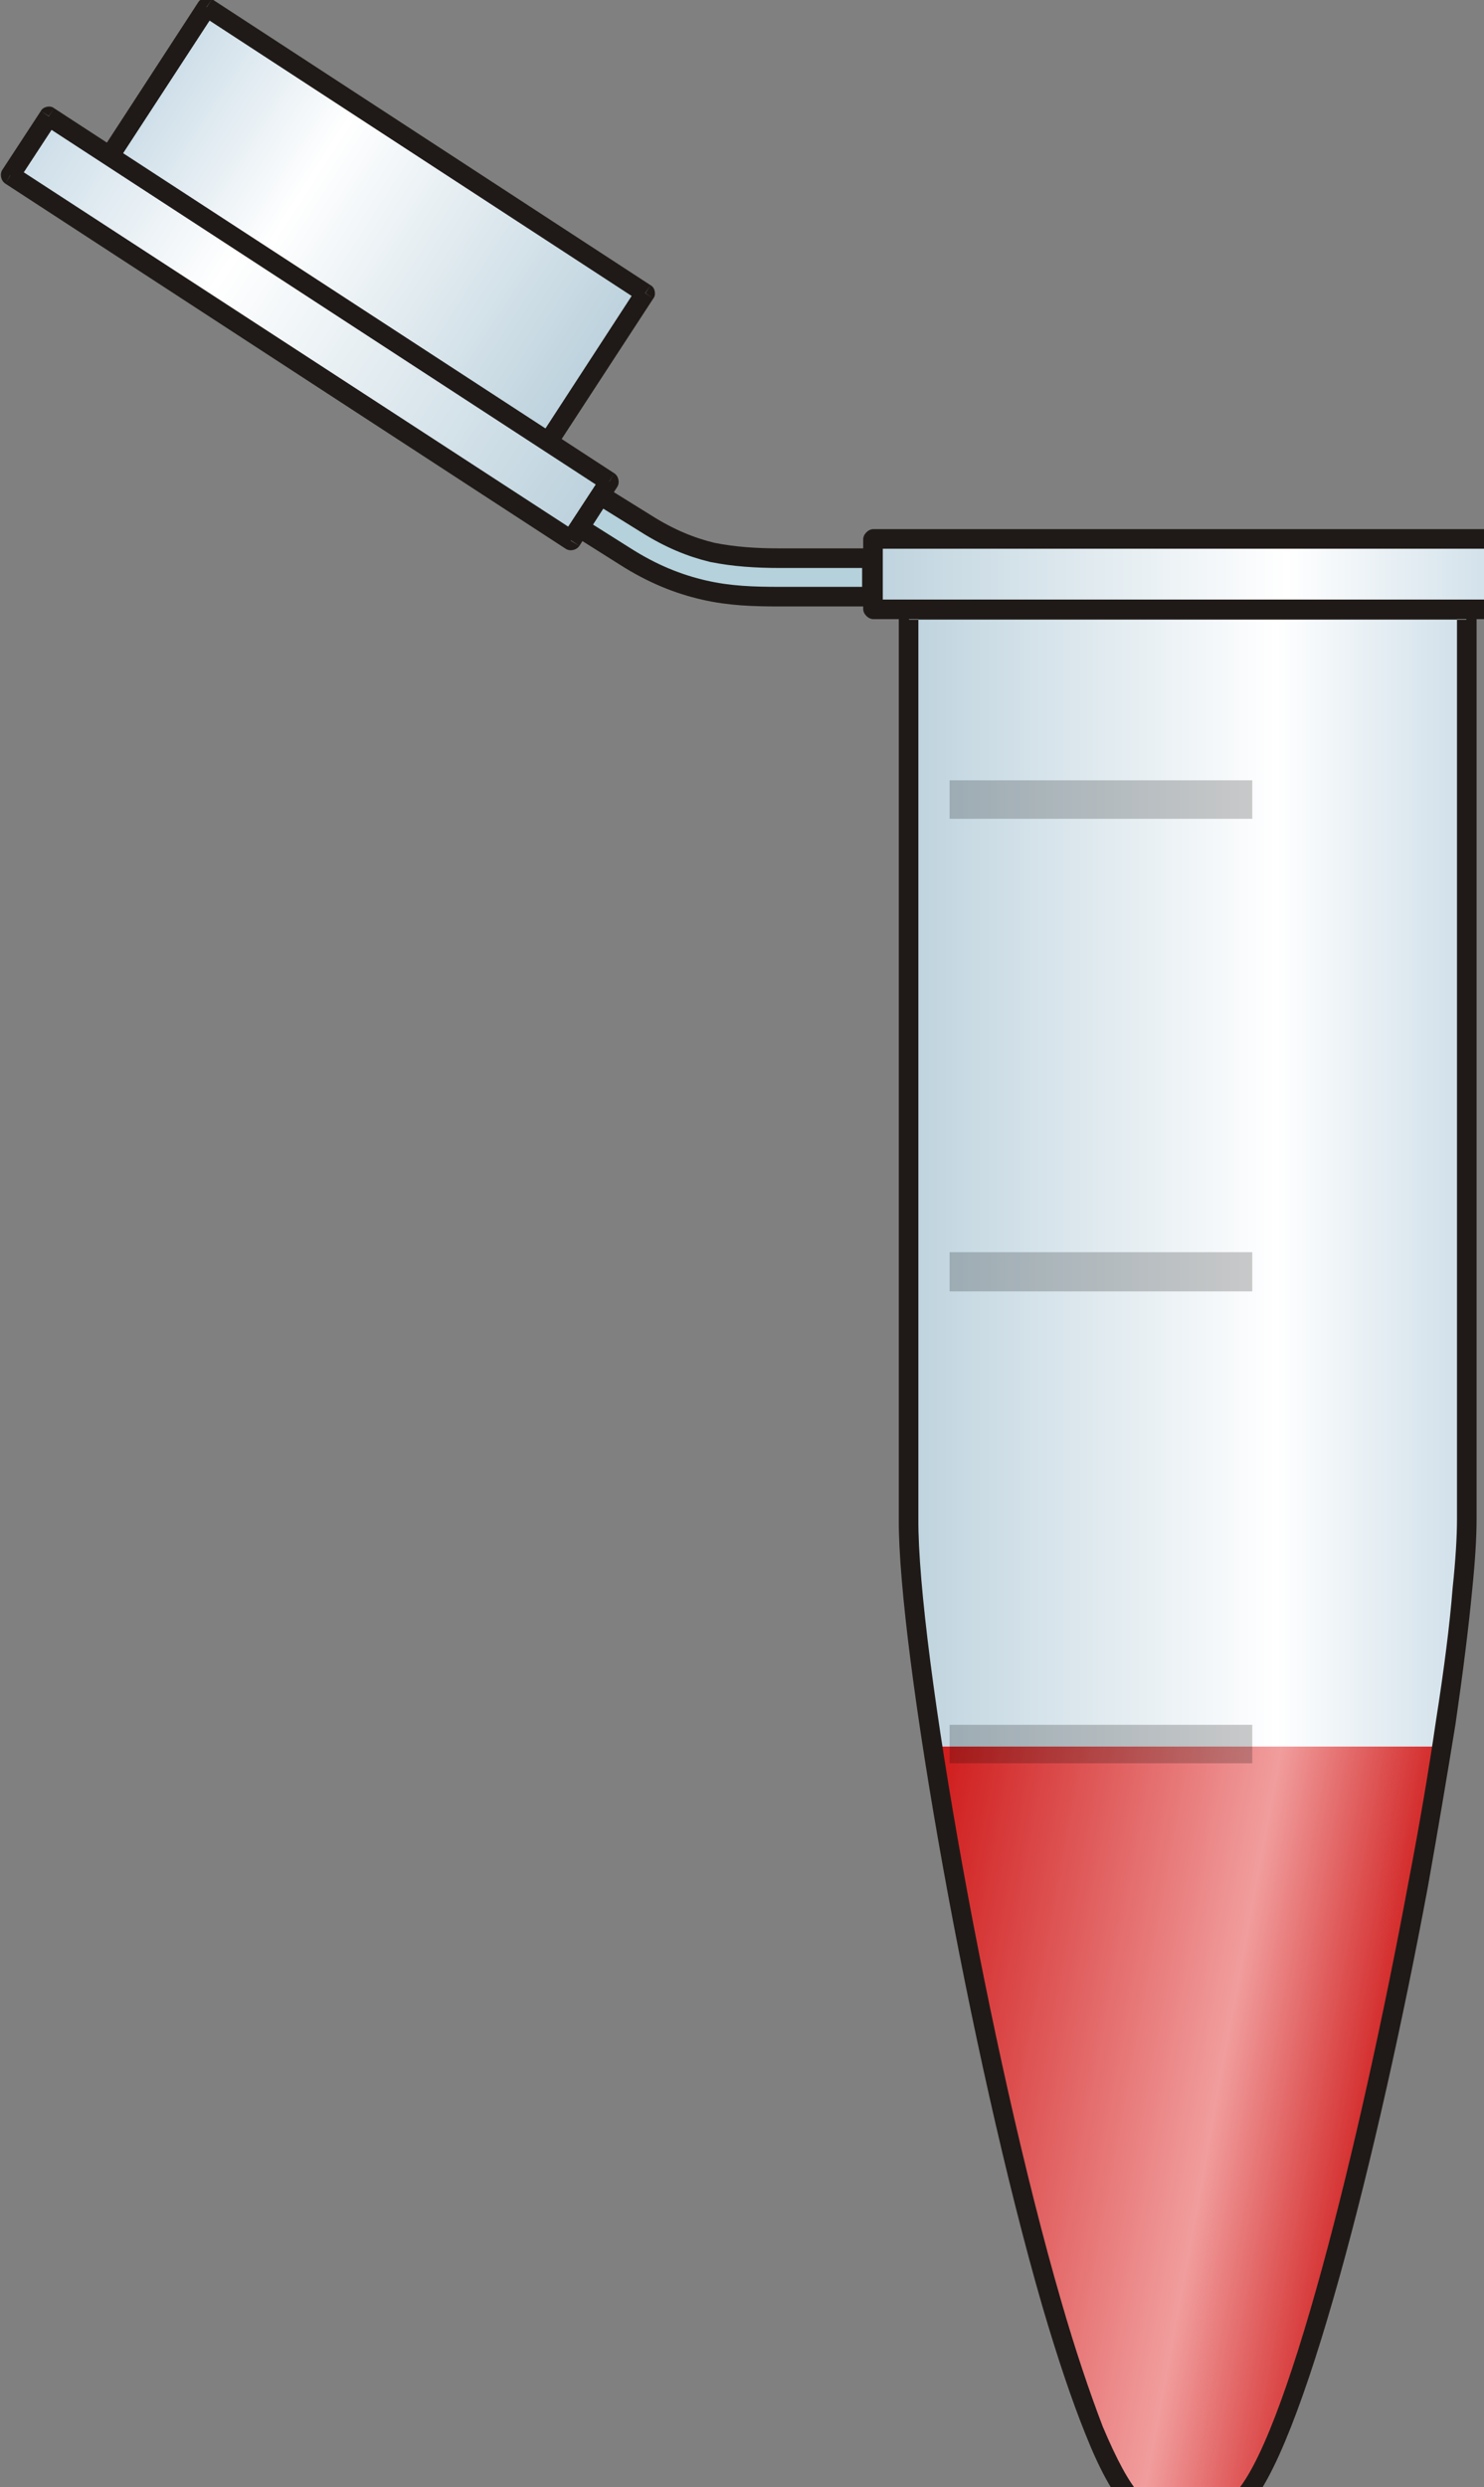
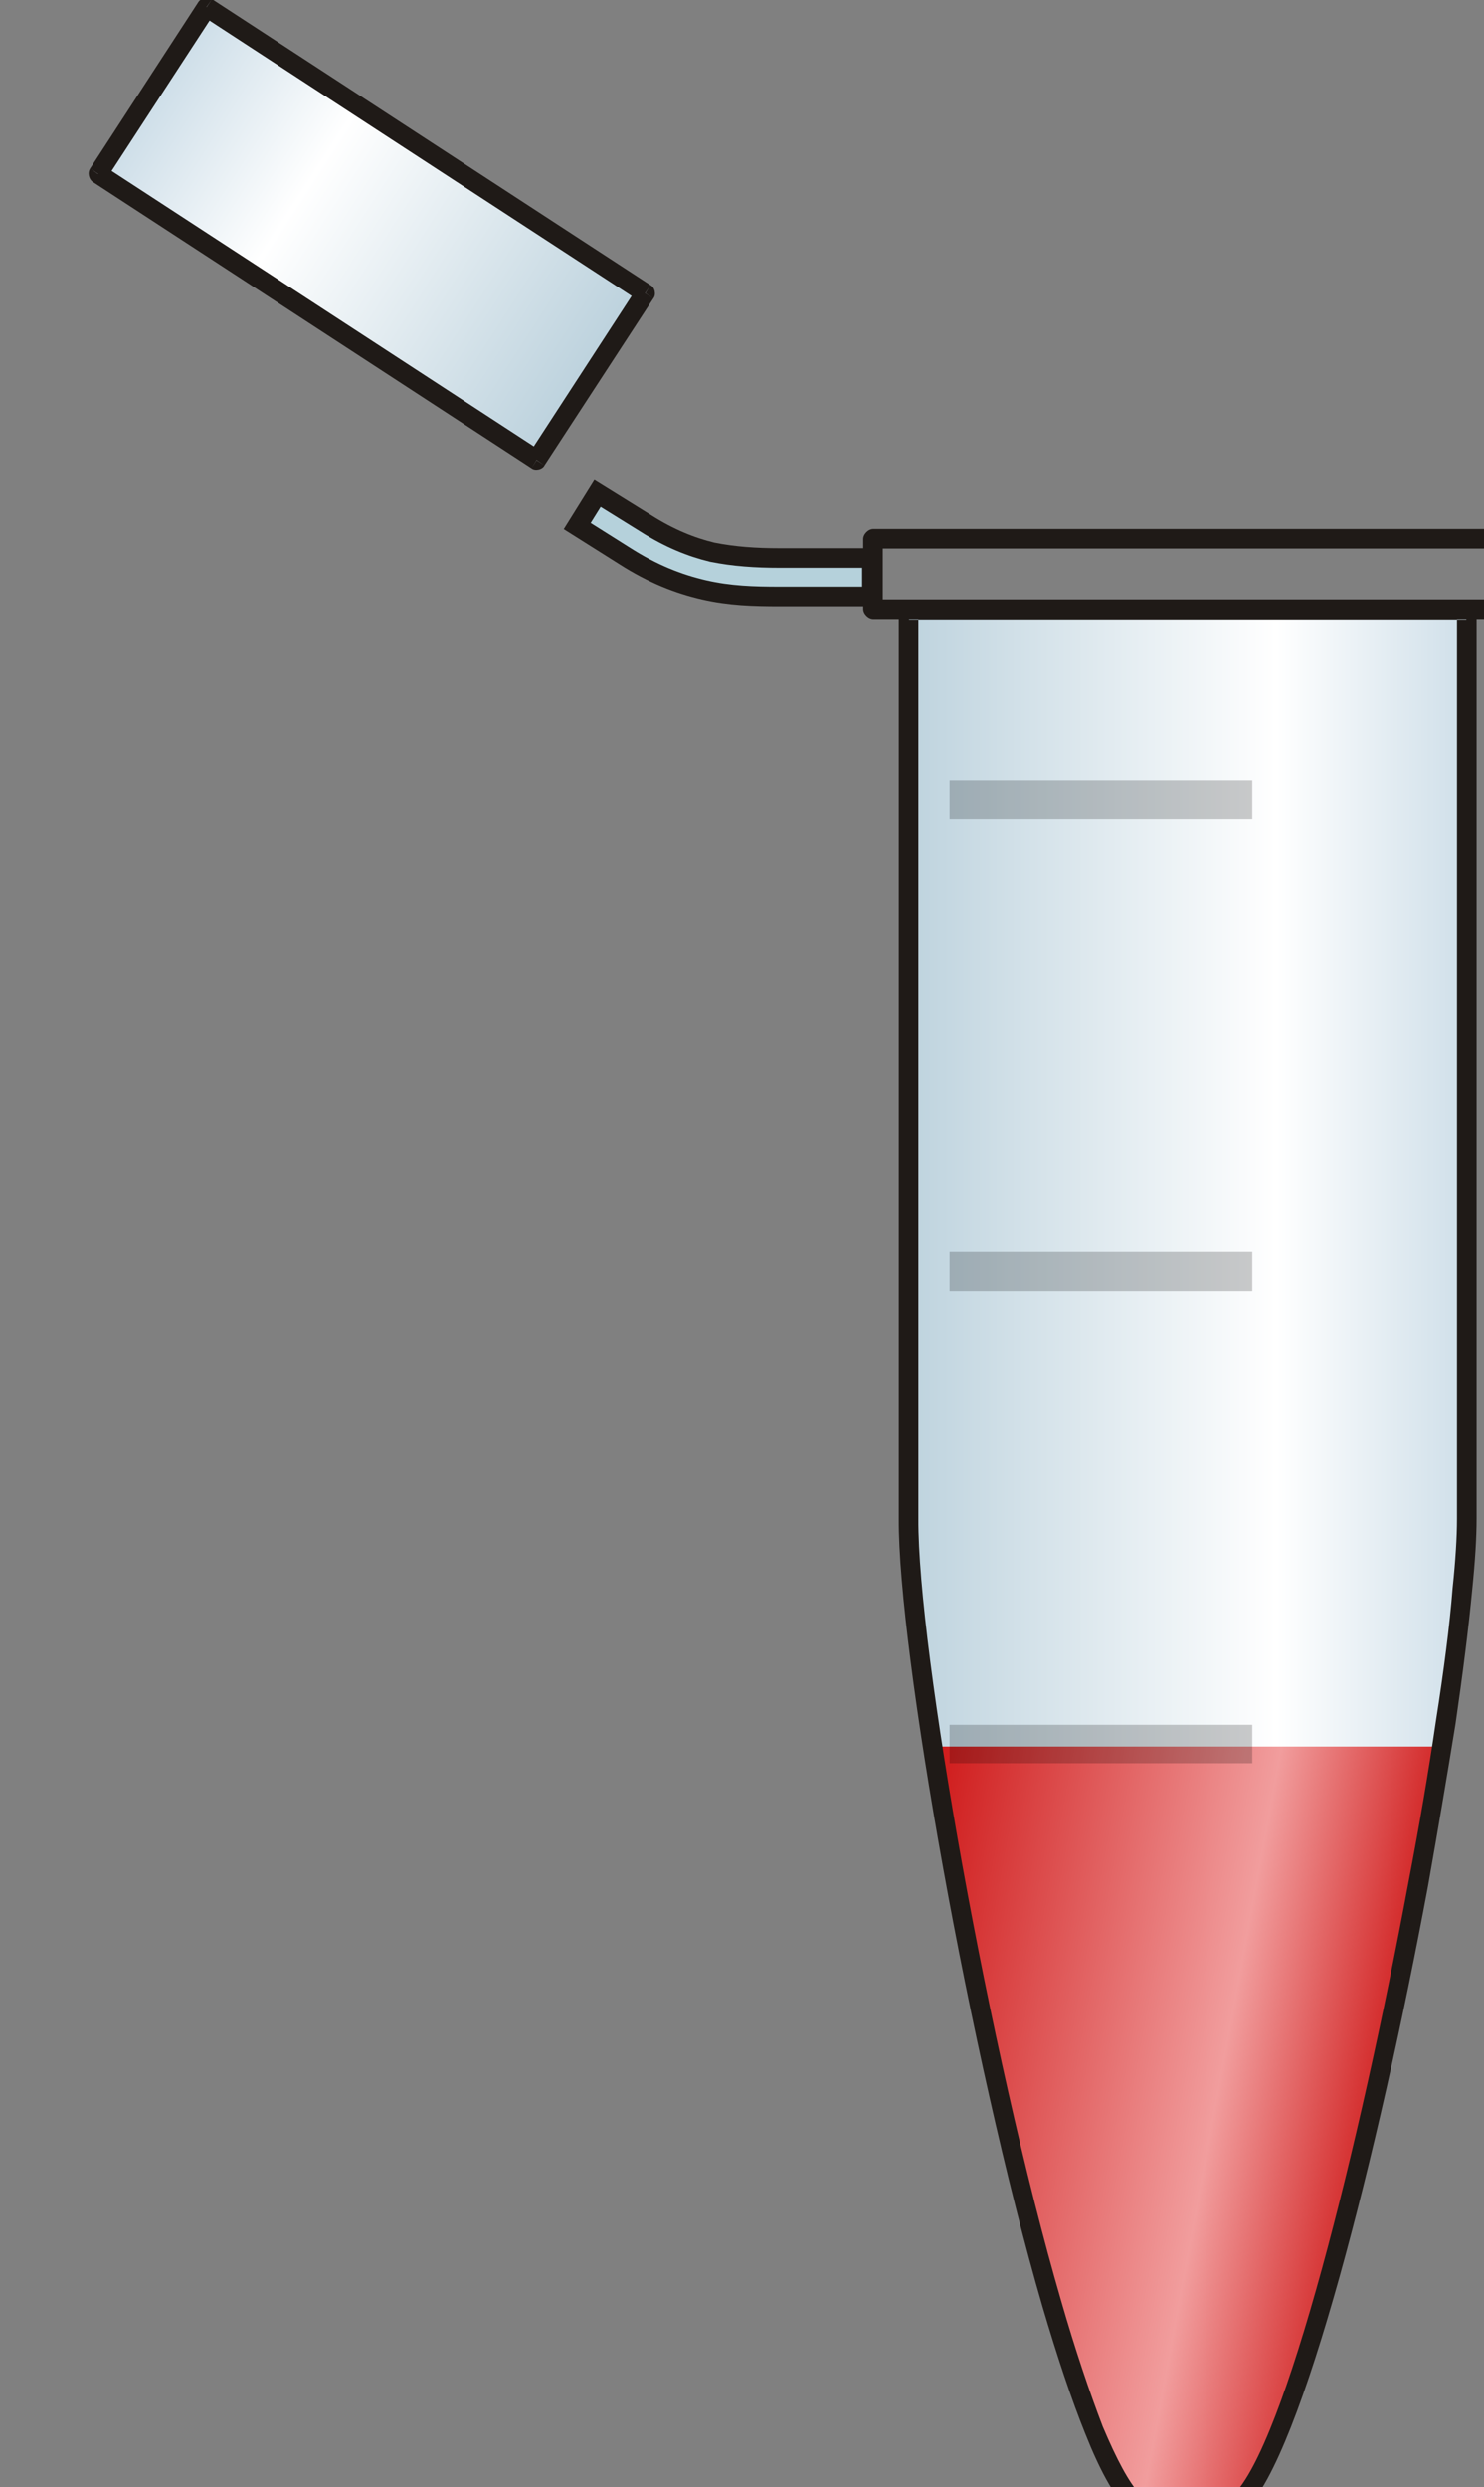
<svg xmlns="http://www.w3.org/2000/svg" xmlns:xlink="http://www.w3.org/1999/xlink" version="1.1" viewBox="0 0 140.42 235.3">
  <rect x="0" y="0" width="140.42" height="235.3" fill="#808080" stroke="none" />
  <defs>
    <linearGradient id="b" x1="4677.2" x2="7453.3" y1="7108.6" y2="7108.6" gradientTransform="translate(82.08,46.292)" gradientUnits="userSpaceOnUse" xlink:href="#a" />
    <linearGradient id="a" x1="183" x2="1050" y1="8179" y2="8179" gradientUnits="userSpaceOnUse">
      <stop stop-color="#BED3DE" offset="0" />
      <stop stop-color="#fff" offset=".659" />
      <stop stop-color="#CFDFE9" offset="1" />
    </linearGradient>
    <linearGradient id="c" x1="183" x2="1050" y1="8179" y2="8179" gradientTransform="matrix(3.615,0,0,3.615,3917,-27343)" gradientUnits="userSpaceOnUse" xlink:href="#a" />
    <linearGradient id="d" x1="3054.2" x2="959.49" y1="1142" y2="-209.81" gradientTransform="translate(82.08,46.292)" gradientUnits="userSpaceOnUse" xlink:href="#a" />
    <linearGradient id="e" x1="3046.8" x2="366" y1="1798.9" y2="45.777" gradientTransform="translate(82.08,46.292)" gradientUnits="userSpaceOnUse" xlink:href="#a" />
    <linearGradient id="f" x1="222" x2="1058" y1="9547" y2="9701" gradientTransform="matrix(3.615,0,0,3.615,3917,-27343)" gradientUnits="userSpaceOnUse">
      <stop stop-color="#c80000" offset="0" />
      <stop stop-color="#f19d9d" offset=".659" />
      <stop stop-color="#c80000" offset="1" />
    </linearGradient>
  </defs>
  <g transform="translate(-88.564 -133.28)">
    <g transform="matrix(.019 0 0 .019 84.144 145.38)" fill-rule="evenodd">
      <path class="fil0 str0" d="m4115.8 2334.1h459.1v-191.6h-459.1c-119.3 0-227.7-7.2-336.2-28.9-104.8-25.3-213.2-68.7-332.5-144.6l-238.6-148.2-101.2 162.6 235 148.2c140.9 90.4 271.1 141 397.6 169.9 126.5 29 245.8 32.6 375.9 32.6z" fill="#b5d1db" stroke="#1f1a17" stroke-width="97.599" />
      <path class="fil1" d="m7535.4 6924.9c0 903.7-701.3 4493.1-1131.4 4894.1-126.5 123-383.2 130-520.5 0-430.2-397-1127.9-3990.4-1124.2-4894.1v-4529.4h2776.1v4529.4z" fill="url(#b)" />
-       <path class="fil2" d="m4582.1 2395.5h3130.4v-347h-3130.4v347z" fill="url(#c)" />
      <path class="fil3" d="m4582.1 2348.5h3130.4v97.6h-3130.4v-97.6zm3181 47c0 25.3-25.3 50.6-50.6 50.6v-50.6h50.6zm-97.6 0v-347h97.6v347h-97.6zm47-397.6c25.3 0 50.6 25.3 50.6 50.6h-50.6v-50.6zm0 97.6h-3130.4v-97.6h3130.4v97.6zm-3181-47c0-25.3 25.3-50.6 50.6-50.6v50.6h-50.6zm97.6 0v347h-97.6v-347h97.6zm-47 397.6c-25.3 0-50.6-25.3-50.6-50.6h50.6v50.6z" fill="#1f1a17" fill-rule="nonzero" />
      <path class="fil4" d="m3447.1 823.09-2187-1424.2-538.57 831.38 2183.4 1424.2 542.2-831.41z" fill="url(#d)" />
      <path class="fil3" d="m3418.2 862.86-2183.4-1424.2 54.2-79.56 2183.4 1424.2-54.2 79.56zm-2197.8-1489.3c14.4-21.69 47-28.92 68.6-14.46l-28.9 39.76-39.7-25.3zm83.1 50.61-542.21 831.4-79.53-54.22 538.64-827.79 83.1 50.61zm-607.28 845.86c-21.69-14.46-28.92-46.99-14.46-68.68l39.77 28.92-25.31 39.76zm50.61-83.14 2183.4 1424.2-50.6 83.2-2183.4-1424.3 50.63-83.11zm2197.8 1492.9c-10.8 21.7-47 28.9-65 14.5l25.3-39.8 39.7 25.3zm-79.5-54.2 538.6-827.81 83.1 50.61-542.2 831.4-79.5-54.2zm607.3-842.27c21.7 10.84 28.9 46.99 14.4 65.07l-39.7-25.31 25.3-39.76z" fill="#1f1a17" fill-rule="nonzero" />
-       <path class="fil5" d="m3266.3 1762.9-2790.6-1821.8-191.56 292.78 2790.7 1821.8 191.5-292.8z" fill="url(#e)" />
-       <path class="fil3" d="m3241 1802.7-2790.6-1818.2 50.62-83.181 2790.6 1818.3-50.6 83.1zm-2805-1886.9c10.84-21.688 46.99-28.918 65.06-14.459l-25.3 39.763-39.76-25.304zm79.52 54.222-191.58 292.8-79.53-54.22 191.59-292.8 79.52 54.22zm-256.65 307.26c-21.69-14.46-28.92-46.99-14.46-68.68l39.77 25.3-25.31 43.38zm50.61-83.14 2794.3 1818.3-54.2 83.1-2790.7-1818.2 50.64-83.18zm2808.7 1886.9c-14.4 21.7-47 29-68.6 14.5l25.3-39.8 43.3 25.3zm-83.1-54.2 191.6-292.8 79.5 54.2-188 292.8-83.1-54.2zm256.6-307.2c21.7 14.4 29 47 14.5 68.6l-39.8-25.3 25.3-43.3z" fill="#1f1a17" fill-rule="nonzero" />
      <path class="fil6" d="m7416.1 8059.9c-224.1 1409.8-690.4 3463.1-1008.5 3759.1-130.1 123-386.8 130-524.1 0-318.1-292-784.5-2349.3-1005-3759.1h2537.6z" fill="url(#f)" />
      <g transform="matrix(3.615,0,0,3.615,3917,-27343)">
        <path class="fil3" d="m1015 9480c0 25-2 58-6 97l-27-2c4-38 6-70 6-95h27zm-6 97c-5 53-13 116-23 185l-27-4c11-70 19-132 23-183l27 2zm-23 185c-11 68-24 145-38 224l-27-5c15-78 28-154 38-223l27 4zm-38 224c-68 365-174 786-251 858l-18-19c72-68 175-483 242-844l27 5zm-269 839 9 9-9-9zm18 19c-3 4 0 1 0 1l-18-20s-4 4 0 0l18 19zm0 1-9-10 9 10zm0 0c-6 5-13 10-20 14l-13-24c6-3 10-6 15-10l18 20zm-20 14c-7 4-14 7-22 9l-8-26c6-2 12-4 17-7l13 24zm-22 9c-40 12-89 5-120-24l18-19c24 21 62 27 94 17l8 26zm-120-24s-1-1-3-2l19-19 2 2-18 19zm-3-2c-18-19-37-54-56-102l24-10c19 45 36 77 51 93l-19 19zm-56-102c-19-47-39-107-59-175l26-7c19 66 39 125 57 172l-24 10zm-59-175c-100-345-199-905-198-1085h27c-1 178 97 734 197 1078l-26 7zm-171-1085h-13 13zm-27 0v-1253h27v1253h-27zm0-1253c0-6 7-13 14-13v13h-14zm14-13h768v27h-768v-27zm768 0c7 0 14 7 14 13h-14v-13zm14 13v1253h-27v-1253h27z" fill="#1f1a17" />
      </g>
      <path class="fil7" d="m4961.7 3248.6h1507.4v191.6h-1507.4v-191.6zm0 2349.6h1507.4v195.2h-1507.4v-195.2zm0 2353.3h1507.4v191.6h-1507.4v-191.6z" fill-opacity=".256" opacity=".8" />
    </g>
  </g>
</svg>